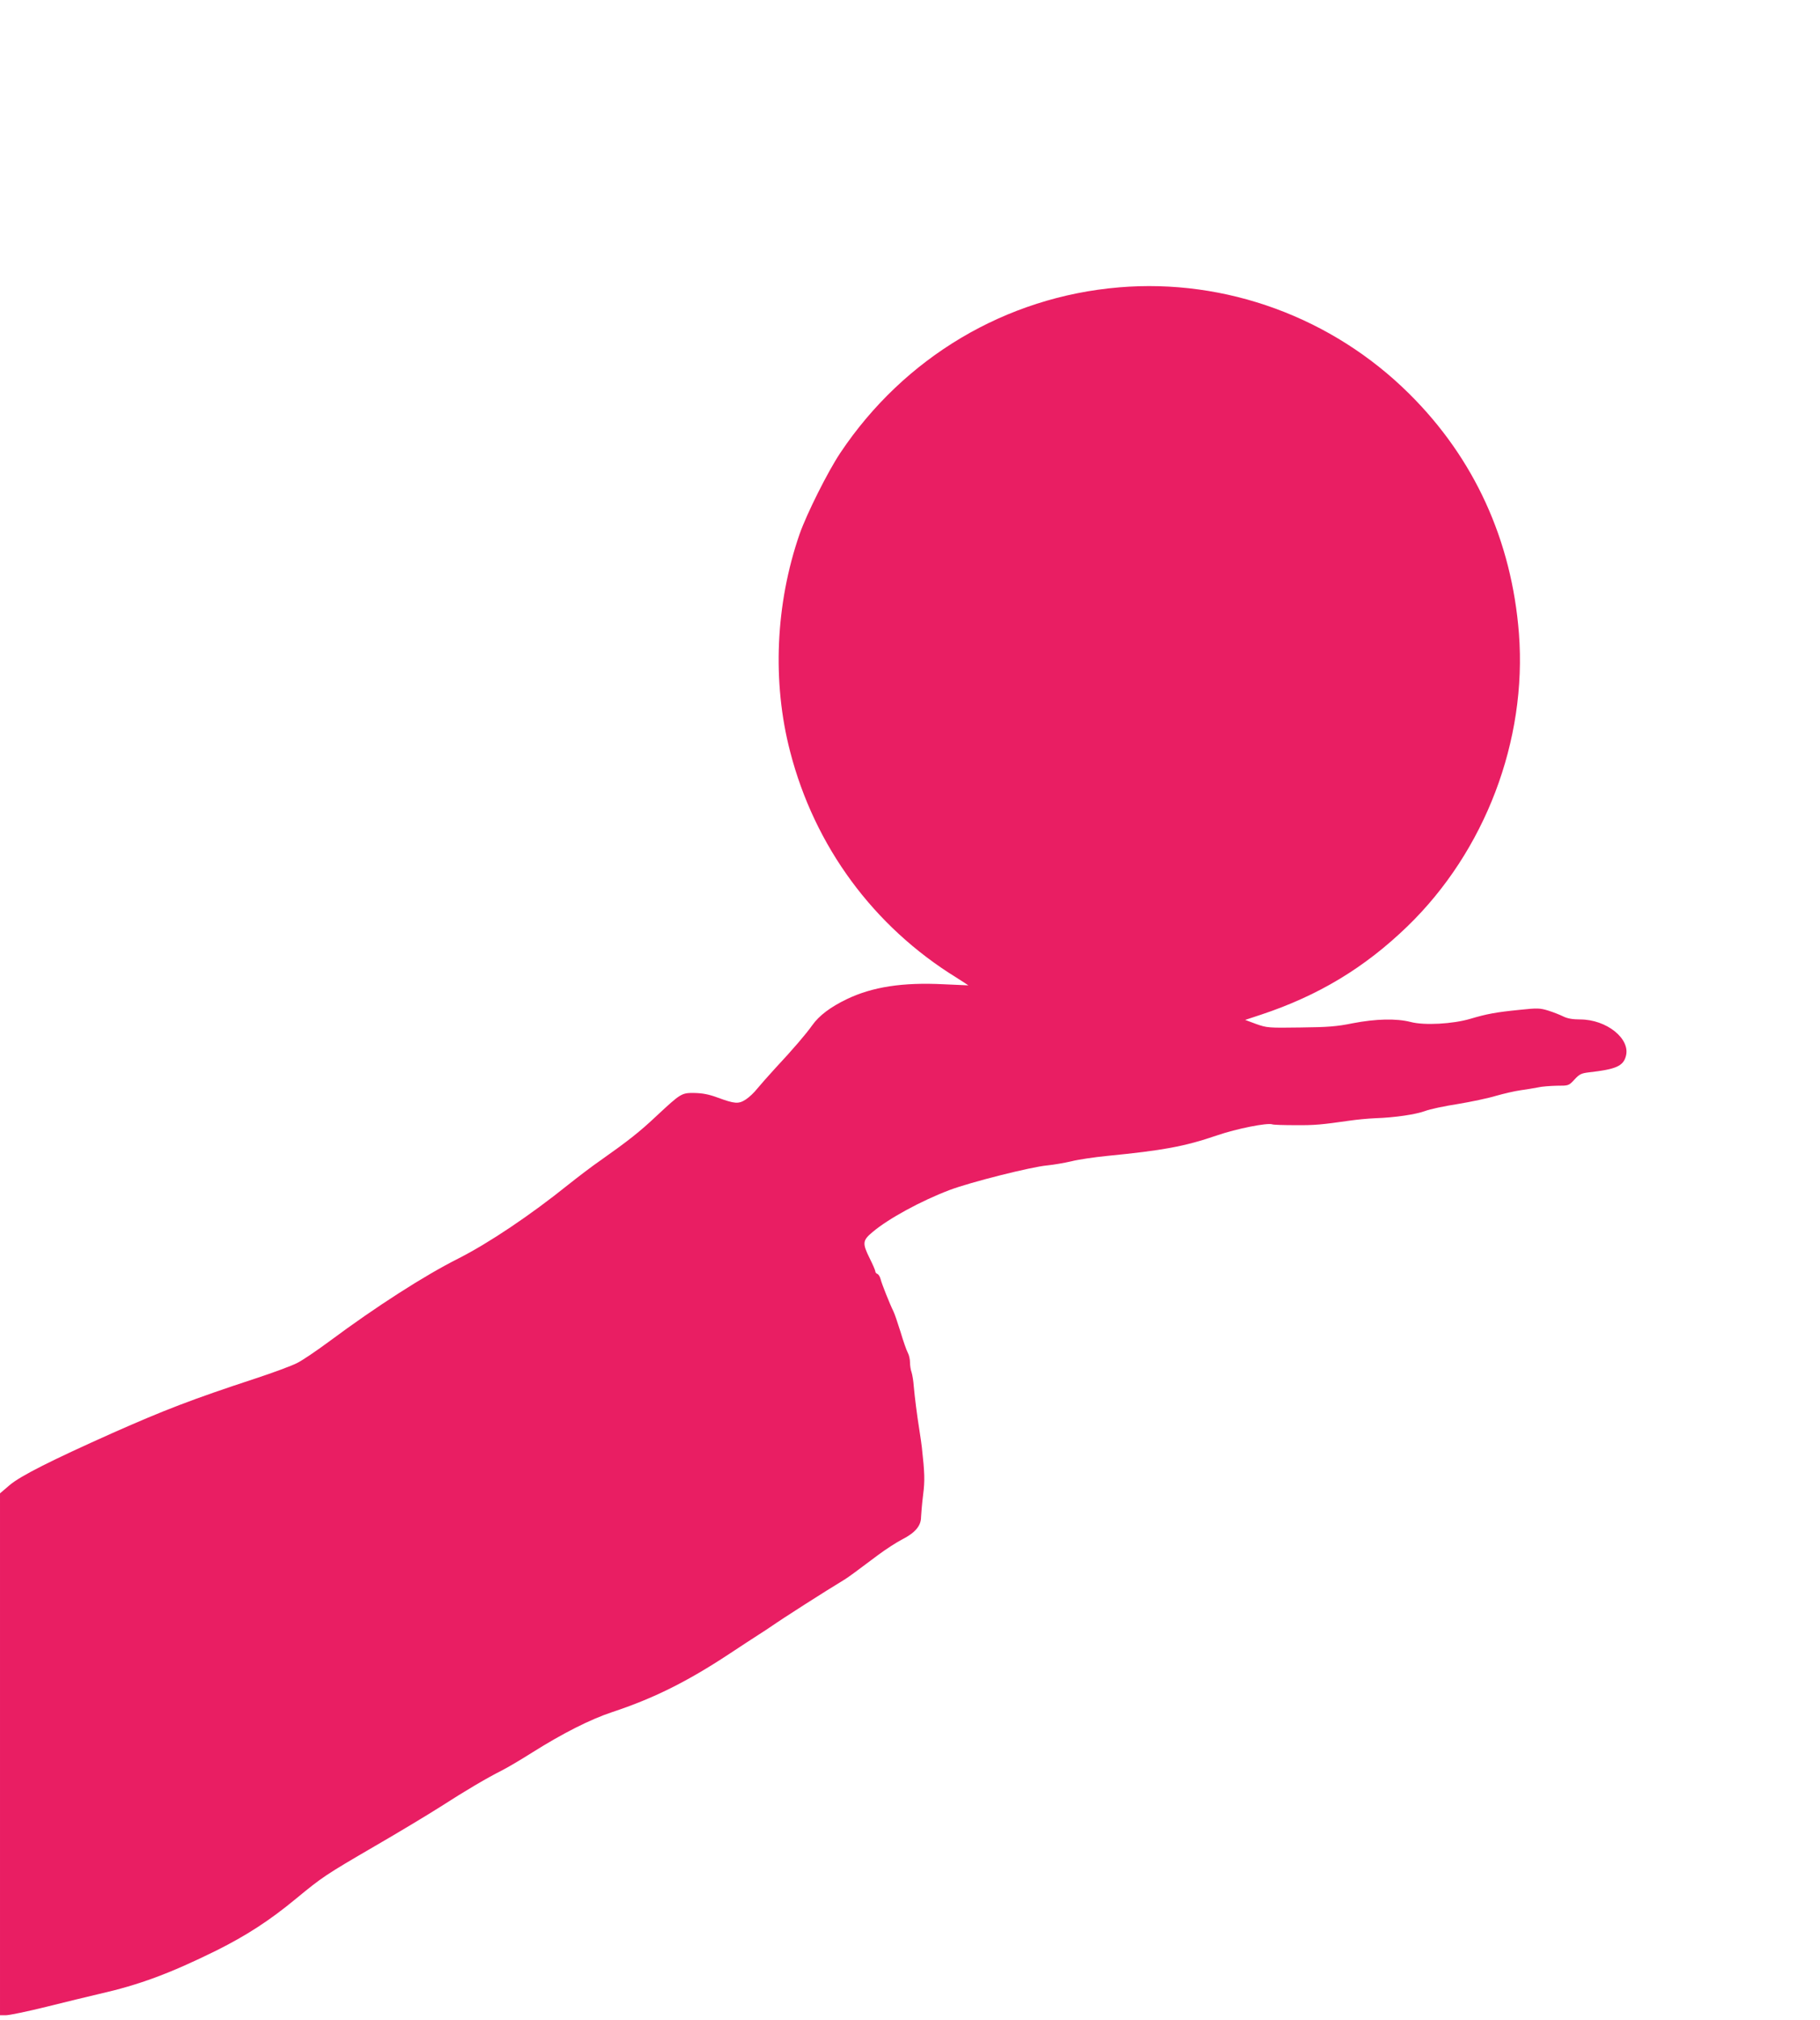
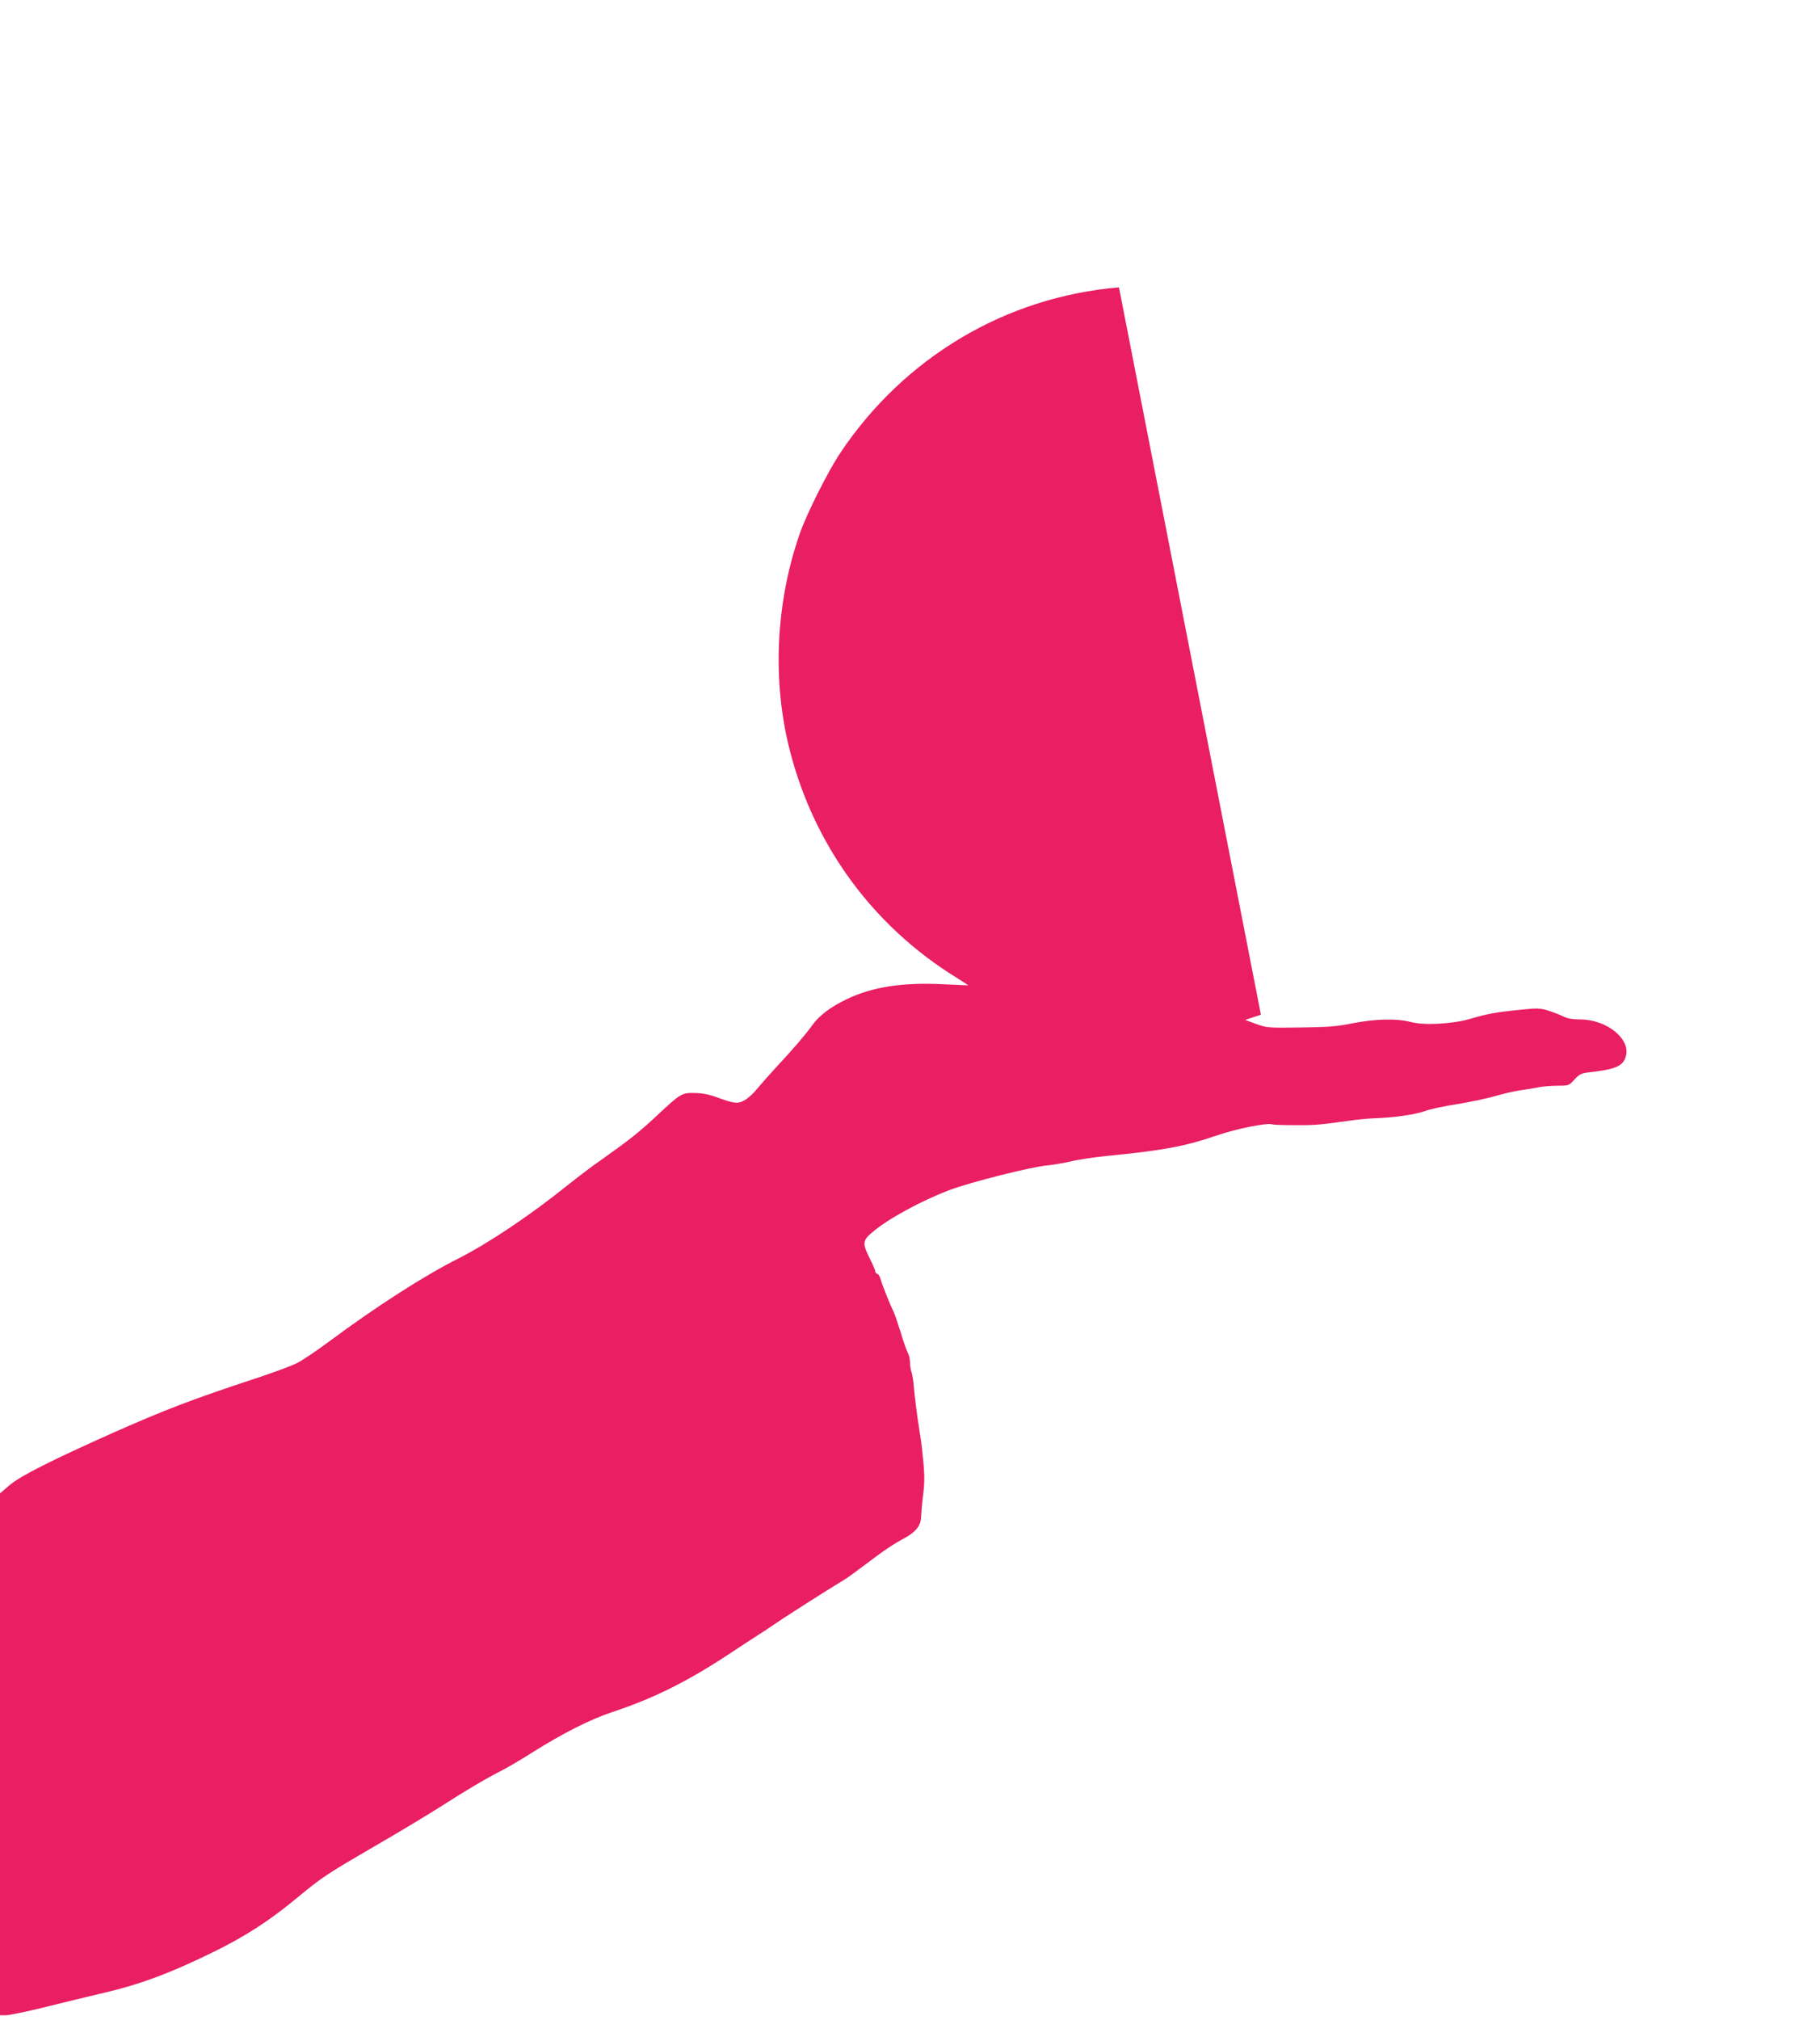
<svg xmlns="http://www.w3.org/2000/svg" version="1.0" width="1154pt" height="1280pt" viewBox="0 0 1154 1280" preserveAspectRatio="xMidYMid meet">
  <g transform="translate(0,1280) scale(0.1,-0.1)" fill="#e91e63" stroke="none">
-     <path d="M7095 10979 c-717 -60 -1362 -443 -1767 -1049 -80 -120 -212 -384 -258 -514 -153 -442 -175 -937 -60 -1379 155 -600 528 -1107 1053 -1431 42 -27 77 -49 77 -50 0 0 -71 3 -157 7 -258 13 -450 -16 -613 -94 -104 -50 -176 -104 -220 -166 -39 -55 -120 -150 -235 -273 -44 -48 -95 -106 -114 -129 -18 -23 -50 -54 -72 -68 -46 -30 -70 -28 -179 12 -54 20 -95 28 -146 29 -83 1 -86 -1 -244 -148 -104 -98 -178 -156 -348 -276 -57 -39 -151 -111 -210 -158 -239 -192 -501 -368 -696 -467 -215 -108 -522 -305 -814 -522 -84 -62 -178 -126 -210 -141 -31 -16 -149 -60 -262 -97 -399 -131 -578 -200 -905 -345 -390 -174 -584 -272 -653 -330 l-62 -53 0 -1654 0 -1653 38 0 c21 0 137 24 258 54 120 30 269 66 329 80 257 58 451 130 747 276 190 95 336 189 503 327 170 140 188 152 499 333 154 89 343 203 420 252 160 103 291 180 386 228 36 18 124 70 195 115 194 122 368 210 507 256 260 86 472 191 738 366 80 53 163 107 185 121 22 14 56 36 75 49 97 67 342 223 477 305 28 18 61 42 213 156 47 35 115 79 152 98 80 41 118 85 118 140 1 21 6 84 13 140 12 93 10 141 -8 304 -2 19 -9 67 -15 105 -17 106 -30 213 -36 280 -2 33 -9 73 -14 89 -6 16 -10 44 -10 63 0 19 -6 47 -14 61 -8 15 -29 74 -46 132 -18 58 -38 116 -45 130 -22 44 -74 174 -81 203 -4 16 -13 31 -20 34 -8 3 -14 10 -14 17 0 6 -16 43 -35 81 -48 97 -47 114 18 168 99 84 306 197 488 266 132 50 518 147 619 156 41 4 110 16 153 26 43 11 145 26 225 34 357 35 493 60 698 130 125 43 322 82 352 70 8 -3 73 -5 145 -5 125 -1 164 3 347 29 41 6 113 13 160 15 124 4 257 24 317 46 28 11 121 31 206 44 84 14 194 37 243 52 49 14 118 30 154 35 36 5 85 13 110 18 25 6 79 10 121 11 75 0 76 0 112 39 32 35 44 40 94 46 168 19 215 39 232 102 31 110 -122 233 -290 233 -48 0 -81 6 -107 19 -20 10 -63 27 -95 37 -52 16 -68 17 -180 5 -151 -15 -210 -26 -314 -57 -111 -33 -293 -43 -379 -20 -90 23 -220 20 -366 -8 -103 -21 -158 -25 -333 -27 -203 -3 -212 -2 -280 22 l-70 26 100 33 c365 121 658 298 929 560 492 476 759 1177 707 1856 -46 590 -283 1110 -696 1519 -487 483 -1162 731 -1840 674z" />
+     <path d="M7095 10979 c-717 -60 -1362 -443 -1767 -1049 -80 -120 -212 -384 -258 -514 -153 -442 -175 -937 -60 -1379 155 -600 528 -1107 1053 -1431 42 -27 77 -49 77 -50 0 0 -71 3 -157 7 -258 13 -450 -16 -613 -94 -104 -50 -176 -104 -220 -166 -39 -55 -120 -150 -235 -273 -44 -48 -95 -106 -114 -129 -18 -23 -50 -54 -72 -68 -46 -30 -70 -28 -179 12 -54 20 -95 28 -146 29 -83 1 -86 -1 -244 -148 -104 -98 -178 -156 -348 -276 -57 -39 -151 -111 -210 -158 -239 -192 -501 -368 -696 -467 -215 -108 -522 -305 -814 -522 -84 -62 -178 -126 -210 -141 -31 -16 -149 -60 -262 -97 -399 -131 -578 -200 -905 -345 -390 -174 -584 -272 -653 -330 l-62 -53 0 -1654 0 -1653 38 0 c21 0 137 24 258 54 120 30 269 66 329 80 257 58 451 130 747 276 190 95 336 189 503 327 170 140 188 152 499 333 154 89 343 203 420 252 160 103 291 180 386 228 36 18 124 70 195 115 194 122 368 210 507 256 260 86 472 191 738 366 80 53 163 107 185 121 22 14 56 36 75 49 97 67 342 223 477 305 28 18 61 42 213 156 47 35 115 79 152 98 80 41 118 85 118 140 1 21 6 84 13 140 12 93 10 141 -8 304 -2 19 -9 67 -15 105 -17 106 -30 213 -36 280 -2 33 -9 73 -14 89 -6 16 -10 44 -10 63 0 19 -6 47 -14 61 -8 15 -29 74 -46 132 -18 58 -38 116 -45 130 -22 44 -74 174 -81 203 -4 16 -13 31 -20 34 -8 3 -14 10 -14 17 0 6 -16 43 -35 81 -48 97 -47 114 18 168 99 84 306 197 488 266 132 50 518 147 619 156 41 4 110 16 153 26 43 11 145 26 225 34 357 35 493 60 698 130 125 43 322 82 352 70 8 -3 73 -5 145 -5 125 -1 164 3 347 29 41 6 113 13 160 15 124 4 257 24 317 46 28 11 121 31 206 44 84 14 194 37 243 52 49 14 118 30 154 35 36 5 85 13 110 18 25 6 79 10 121 11 75 0 76 0 112 39 32 35 44 40 94 46 168 19 215 39 232 102 31 110 -122 233 -290 233 -48 0 -81 6 -107 19 -20 10 -63 27 -95 37 -52 16 -68 17 -180 5 -151 -15 -210 -26 -314 -57 -111 -33 -293 -43 -379 -20 -90 23 -220 20 -366 -8 -103 -21 -158 -25 -333 -27 -203 -3 -212 -2 -280 22 l-70 26 100 33 z" />
  </g>
</svg>